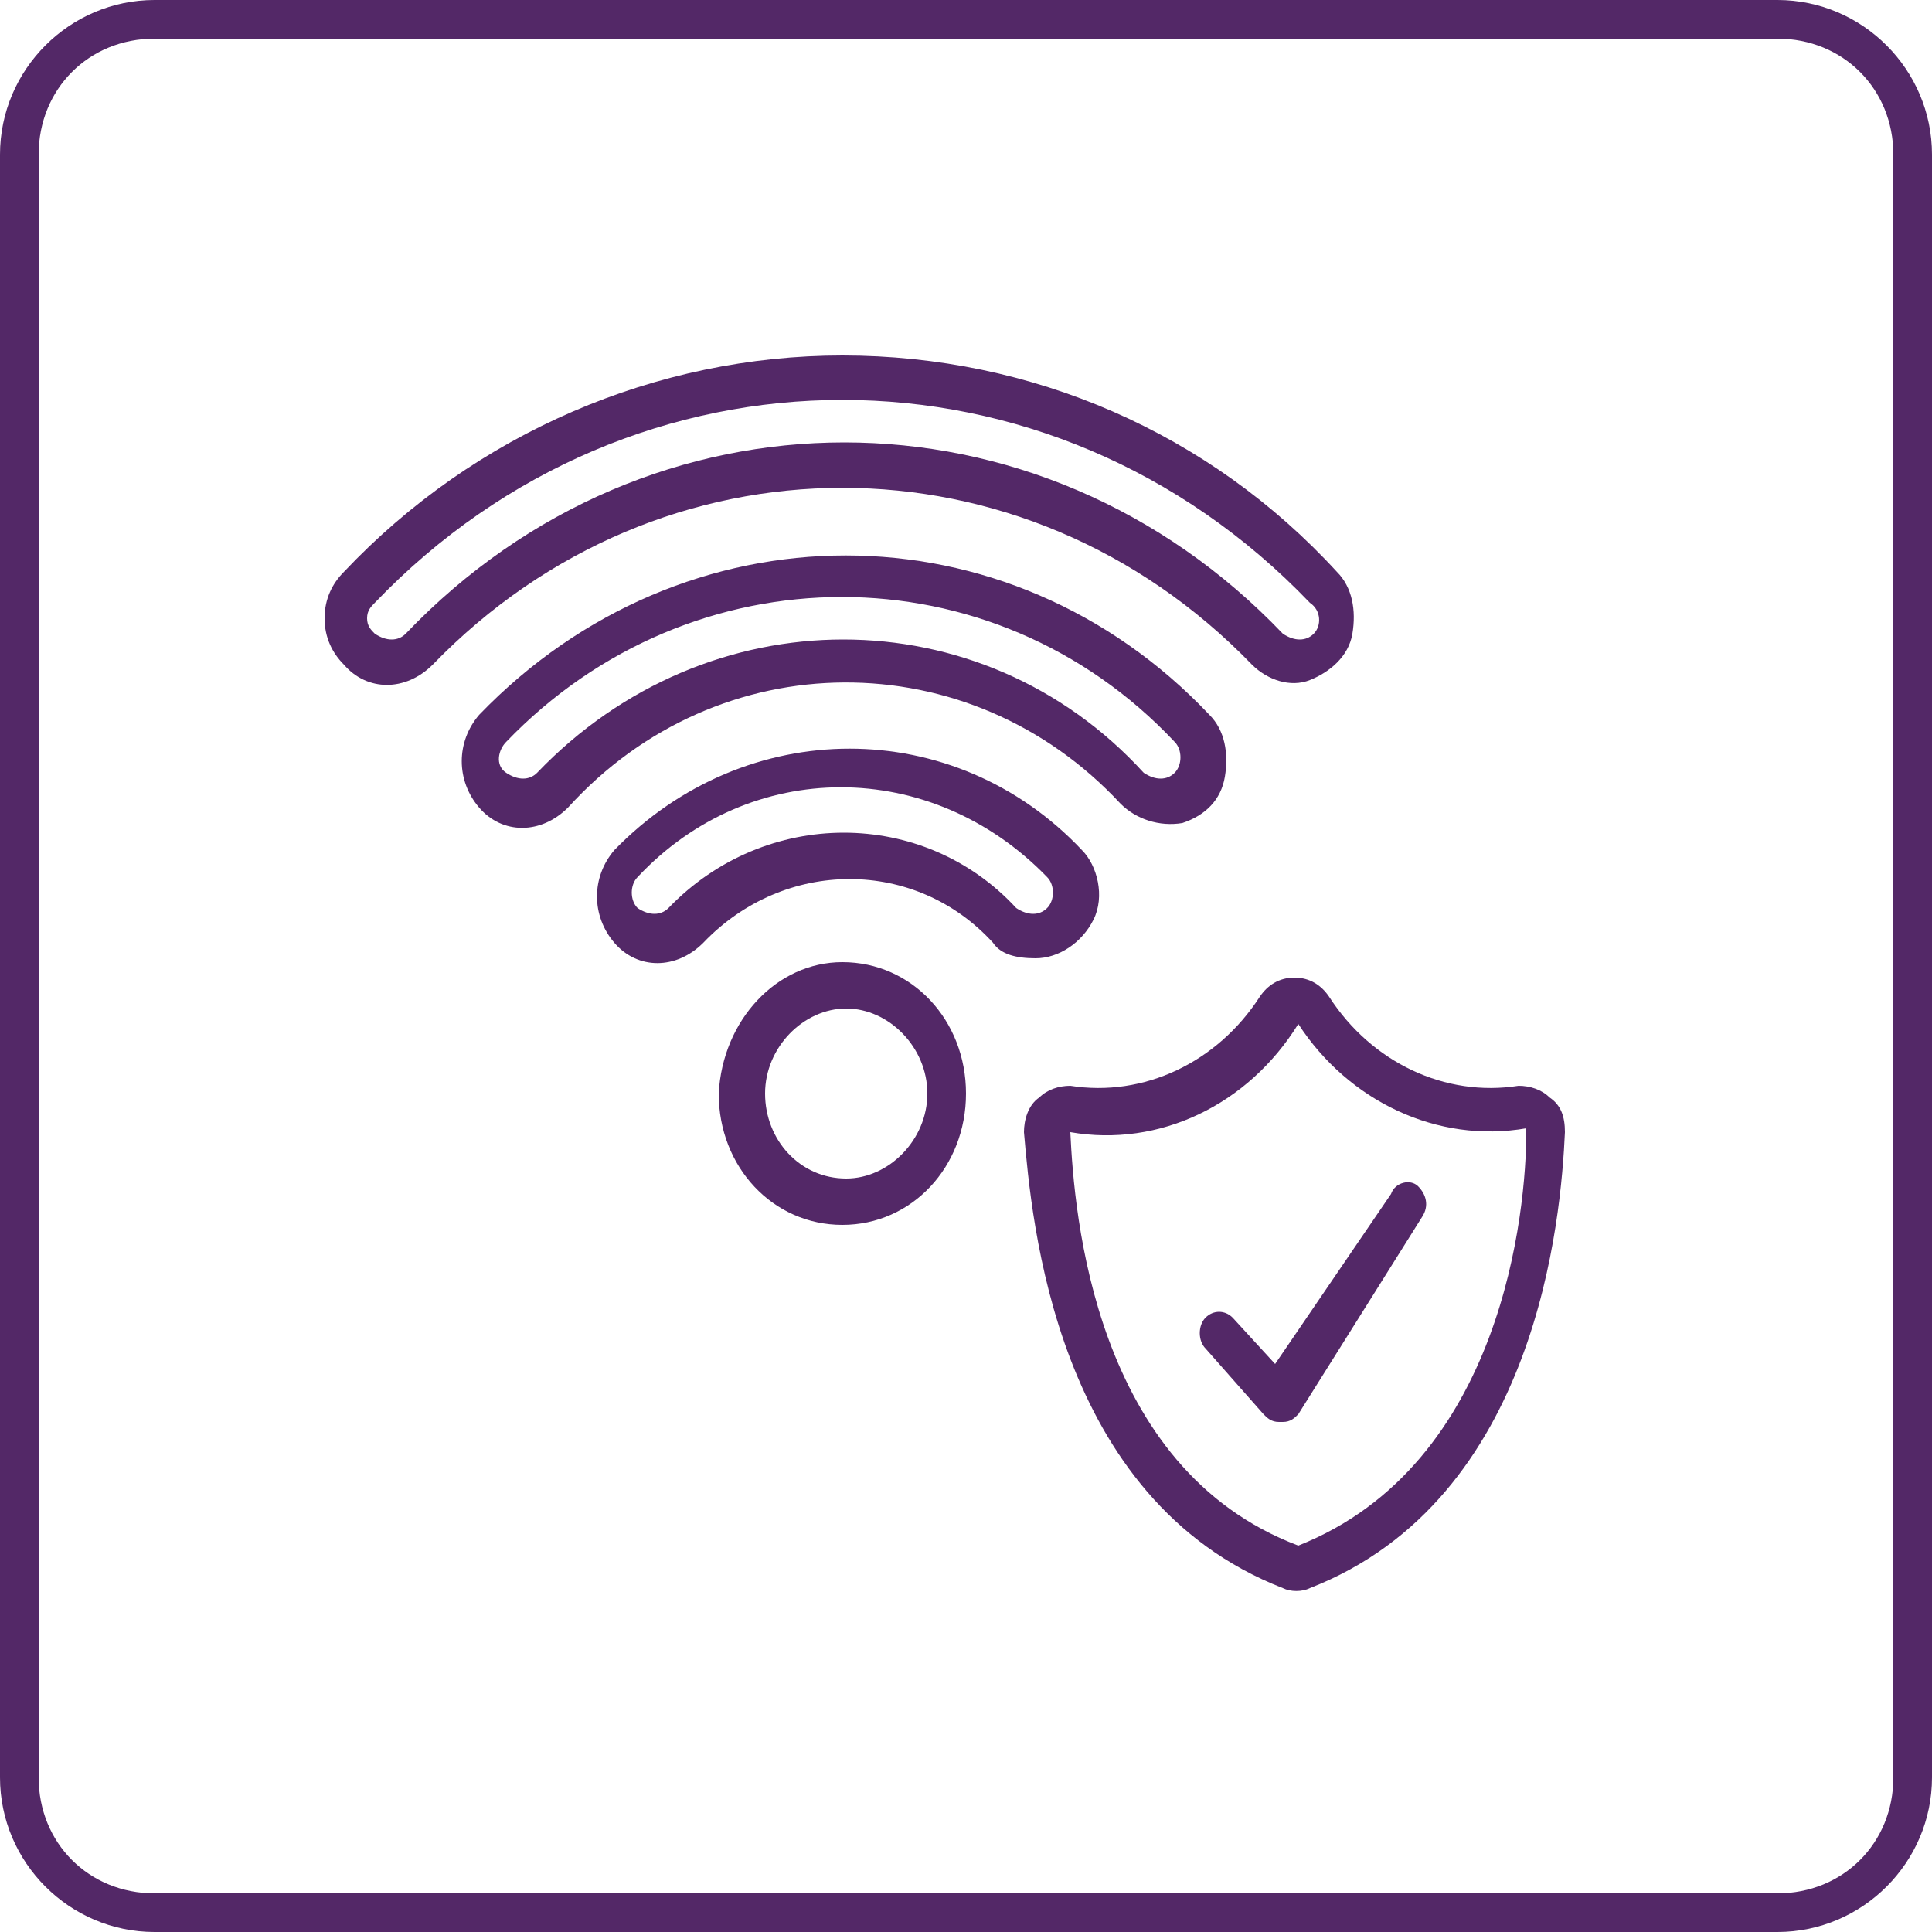
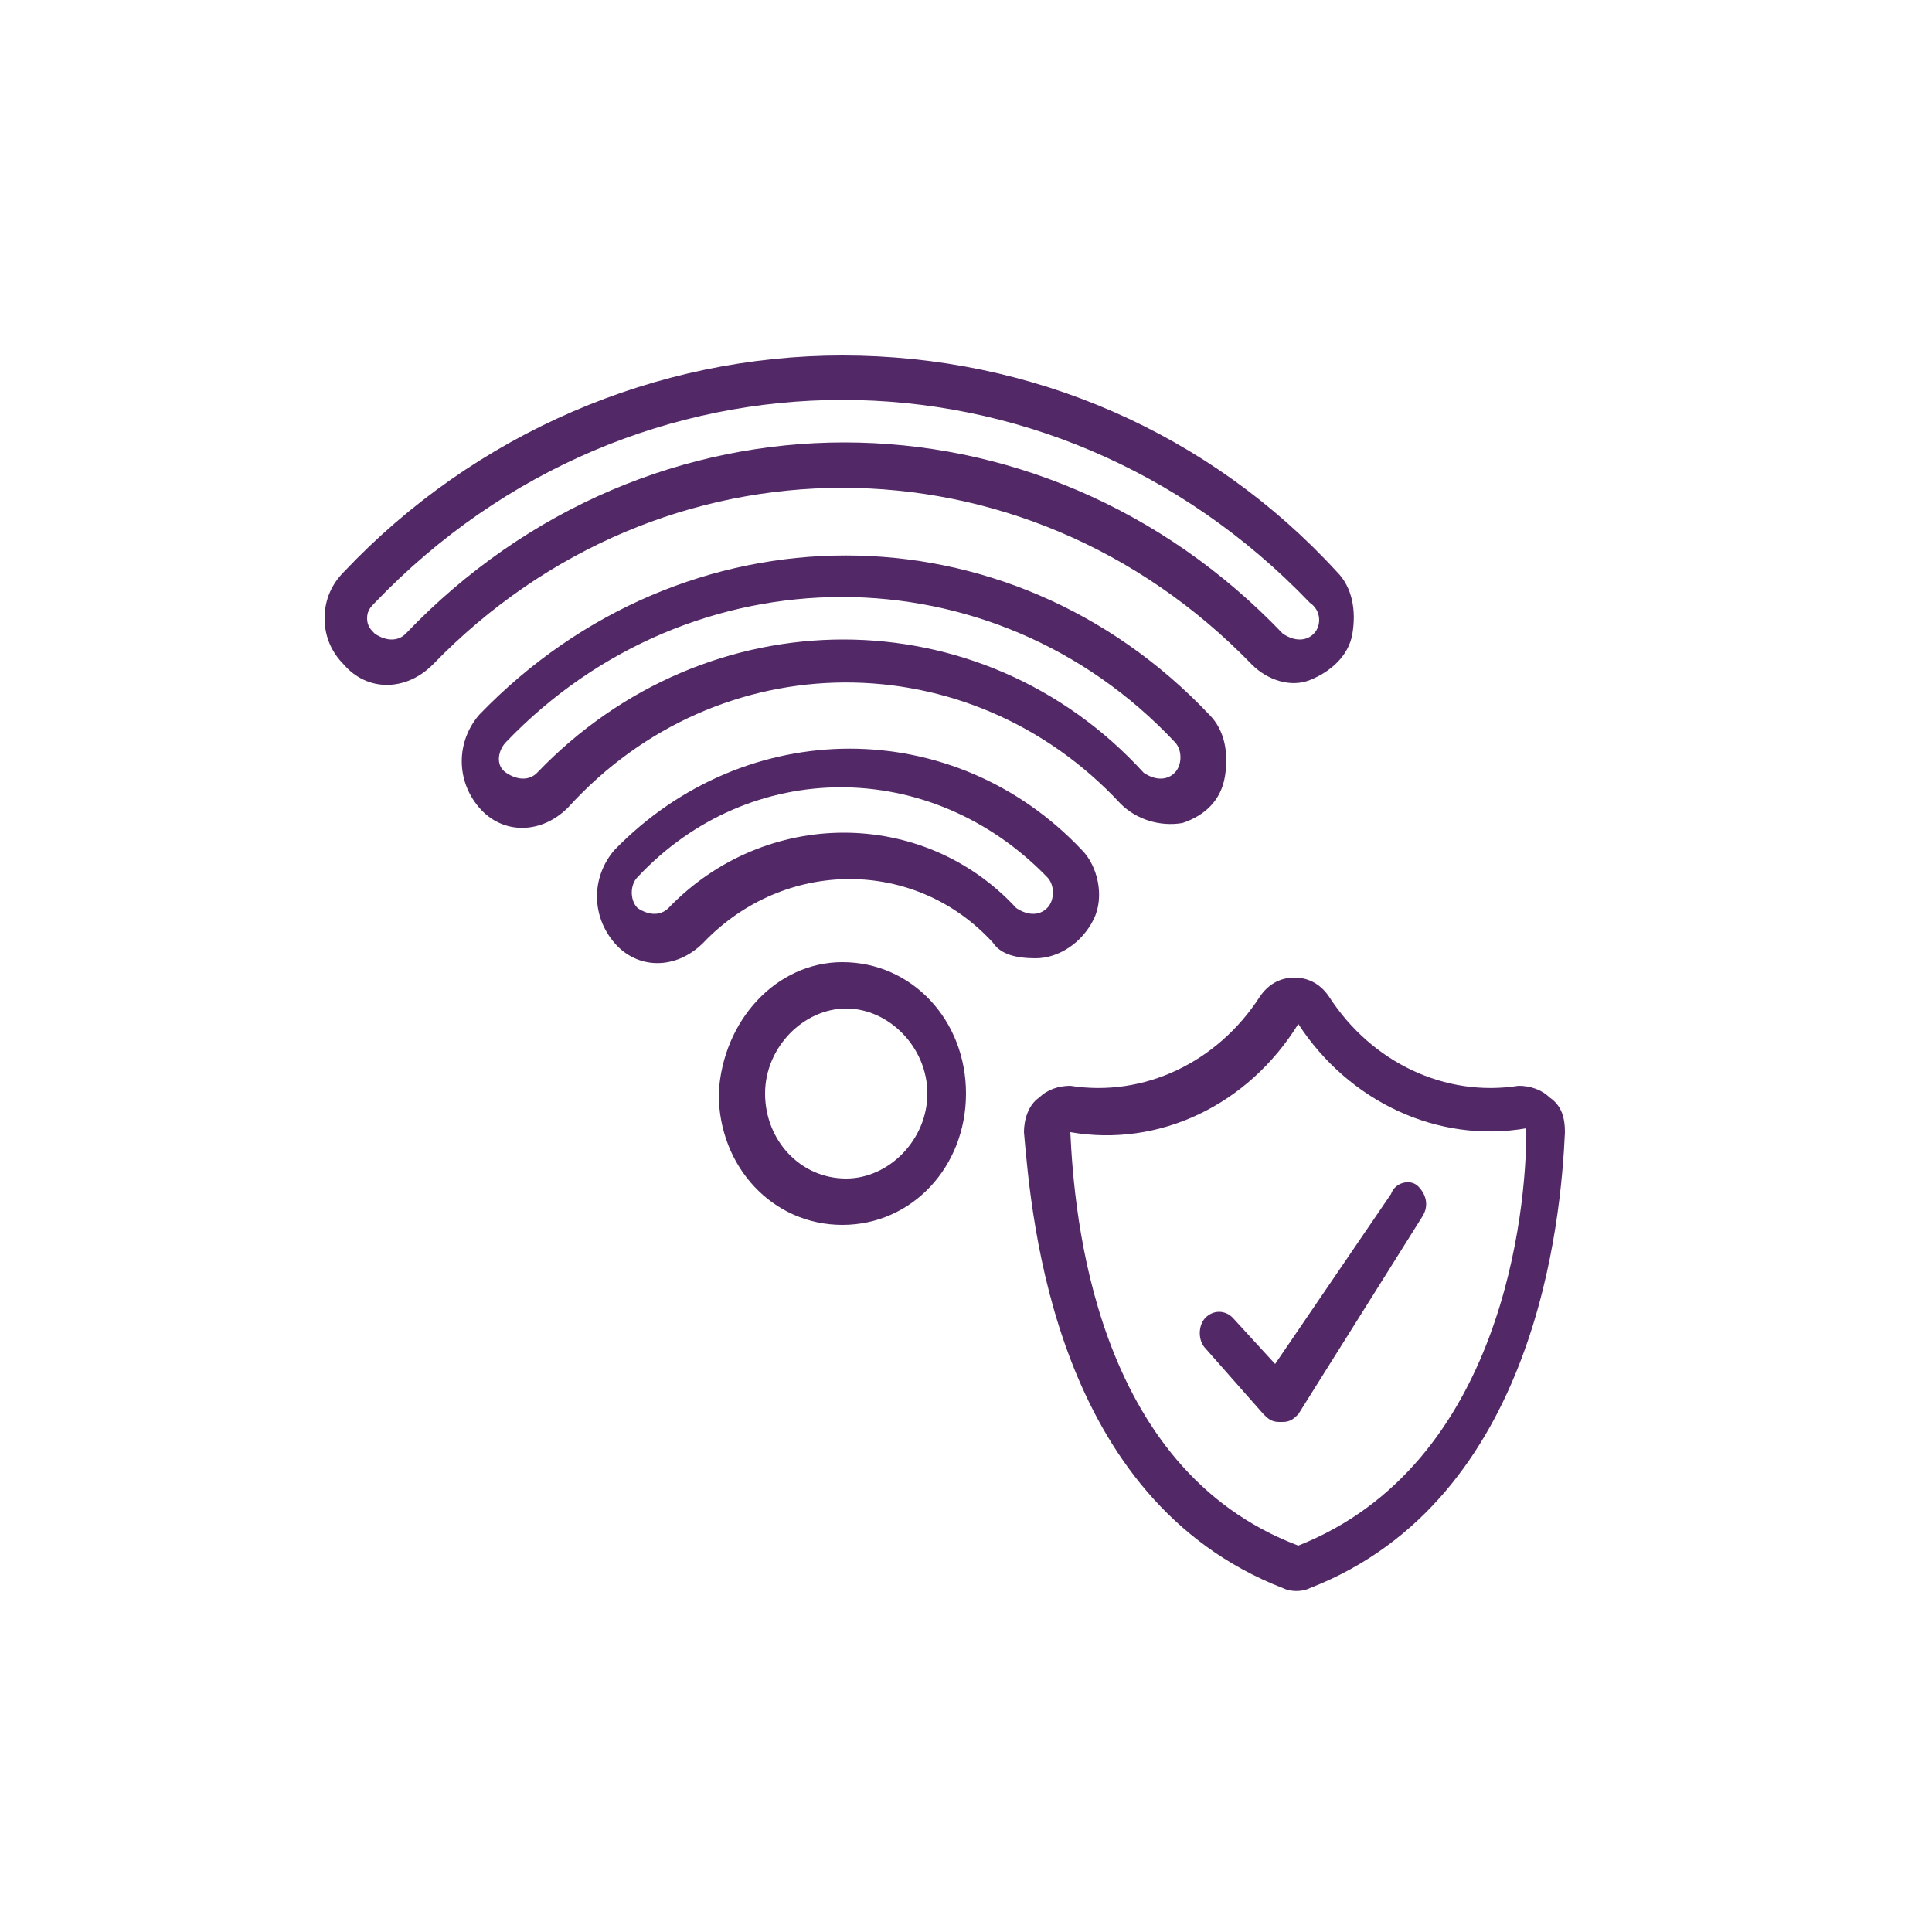
<svg xmlns="http://www.w3.org/2000/svg" version="1.1" id="Layer_1" x="0px" y="0px" viewBox="0 0 50 50" style="enable-background:new 0 0 50 50;" xml:space="preserve">
  <style type="text/css">
	.st0{fill:#532867;}
</style>
  <g>
-     <path class="st0" d="M46,1c1.7,0,3,1.3,3,3v42c0,1.7-1.3,3-3,3H4c-1.7,0-3-1.3-3-3V4c0-1.7,1.3-3,3-3H46 M46,0H4C1.8,0,0,1.8,0,4   v42c0,2.2,1.8,4,4,4h42c2.2,0,4-1.8,4-4V4C50,1.8,48.2,0,46,0L46,0z" />
-   </g>
+     </g>
  <path class="st0" d="M18.6,28.3c0,1.9,1.4,3.4,3.2,3.4s3.2-1.5,3.2-3.4s-1.4-3.4-3.2-3.4C20.1,24.9,18.7,26.4,18.6,28.3z M24,28.3  c0,1.2-1,2.2-2.1,2.2c-1.2,0-2.1-1-2.1-2.2s1-2.2,2.1-2.2S24,27.1,24,28.3z M26.8,24.8c0.6,0,1.2-0.4,1.5-1s0.1-1.4-0.3-1.8  c-3.3-3.5-8.7-3.5-12.1,0c-0.6,0.7-0.6,1.7,0,2.4s1.6,0.7,2.3,0c2.1-2.2,5.5-2.2,7.5,0C25.9,24.7,26.3,24.8,26.8,24.8L26.8,24.8z   M17.3,23.5c-0.2,0.2-0.5,0.2-0.8,0c-0.2-0.2-0.2-0.6,0-0.8c2.9-3.1,7.6-3.1,10.6,0c0.2,0.2,0.2,0.6,0,0.8c-0.2,0.2-0.5,0.2-0.8,0  C23.9,20.9,19.8,20.9,17.3,23.5L17.3,23.5z M29,20.8c0.4,0.4,1,0.6,1.6,0.5c0.6-0.2,1-0.6,1.1-1.2s0-1.2-0.4-1.6  c-5.2-5.5-13.6-5.5-18.9,0c-0.6,0.7-0.6,1.7,0,2.4c0.6,0.7,1.6,0.7,2.3,0C18.6,16.6,25.1,16.6,29,20.8L29,20.8z M13.9,20  c-0.2,0.2-0.5,0.2-0.8,0s-0.2-0.6,0-0.8c4.8-5,12.6-5,17.3,0c0.2,0.2,0.2,0.6,0,0.8c-0.2,0.2-0.5,0.2-0.8,0  C25.4,15.4,18.3,15.4,13.9,20L13.9,20z M21.8,9.2c-4.8,0-9.5,2-12.9,5.6c-0.3,0.3-0.5,0.7-0.5,1.2c0,0.5,0.2,0.9,0.5,1.2  c0.6,0.7,1.6,0.7,2.3,0c5.9-6.1,15.3-6.1,21.2,0c0.4,0.4,1,0.6,1.5,0.4s1-0.6,1.1-1.2s0-1.2-0.4-1.6C31.3,11.2,26.7,9.2,21.8,9.2  L21.8,9.2z M34,16.4c-0.2,0.2-0.5,0.2-0.8,0c-6.3-6.6-16.4-6.6-22.7,0c-0.2,0.2-0.5,0.2-0.8,0c-0.1-0.1-0.2-0.2-0.2-0.4  s0.1-0.3,0.2-0.4c6.7-7,17.5-7,24.2,0C34.2,15.8,34.2,16.2,34,16.4L34,16.4z M33.2,41.1c0.2,0.1,0.5,0.1,0.7,0  c5.9-2.3,6.5-9.6,6.6-11.8c0-0.4-0.1-0.7-0.4-0.9c-0.2-0.2-0.5-0.3-0.8-0.3c-1.9,0.3-3.8-0.6-4.9-2.3c-0.2-0.3-0.5-0.5-0.9-0.5  s-0.7,0.2-0.9,0.5c-1.1,1.7-3,2.6-4.9,2.3c-0.3,0-0.6,0.1-0.8,0.3c-0.3,0.2-0.4,0.6-0.4,0.9C26.7,31.6,27.3,38.8,33.2,41.1  L33.2,41.1z M27.7,29.3c2.3,0.4,4.6-0.7,5.9-2.8c1.3,2,3.6,3.1,5.9,2.7v0.1c0,2-0.6,8.6-5.9,10.7C28.3,38,27.8,31.4,27.7,29.3  L27.7,29.3z M32.7,36.6c0.1,0.1,0.2,0.2,0.4,0.2c0,0,0,0,0.1,0c0.2,0,0.3-0.1,0.4-0.2l3.2-5.1c0.2-0.3,0.1-0.6-0.1-0.8  c-0.2-0.2-0.6-0.1-0.7,0.2l-3,4.4l-1.1-1.2c-0.2-0.2-0.5-0.2-0.7,0s-0.2,0.6,0,0.8L32.7,36.6z" />
</svg>